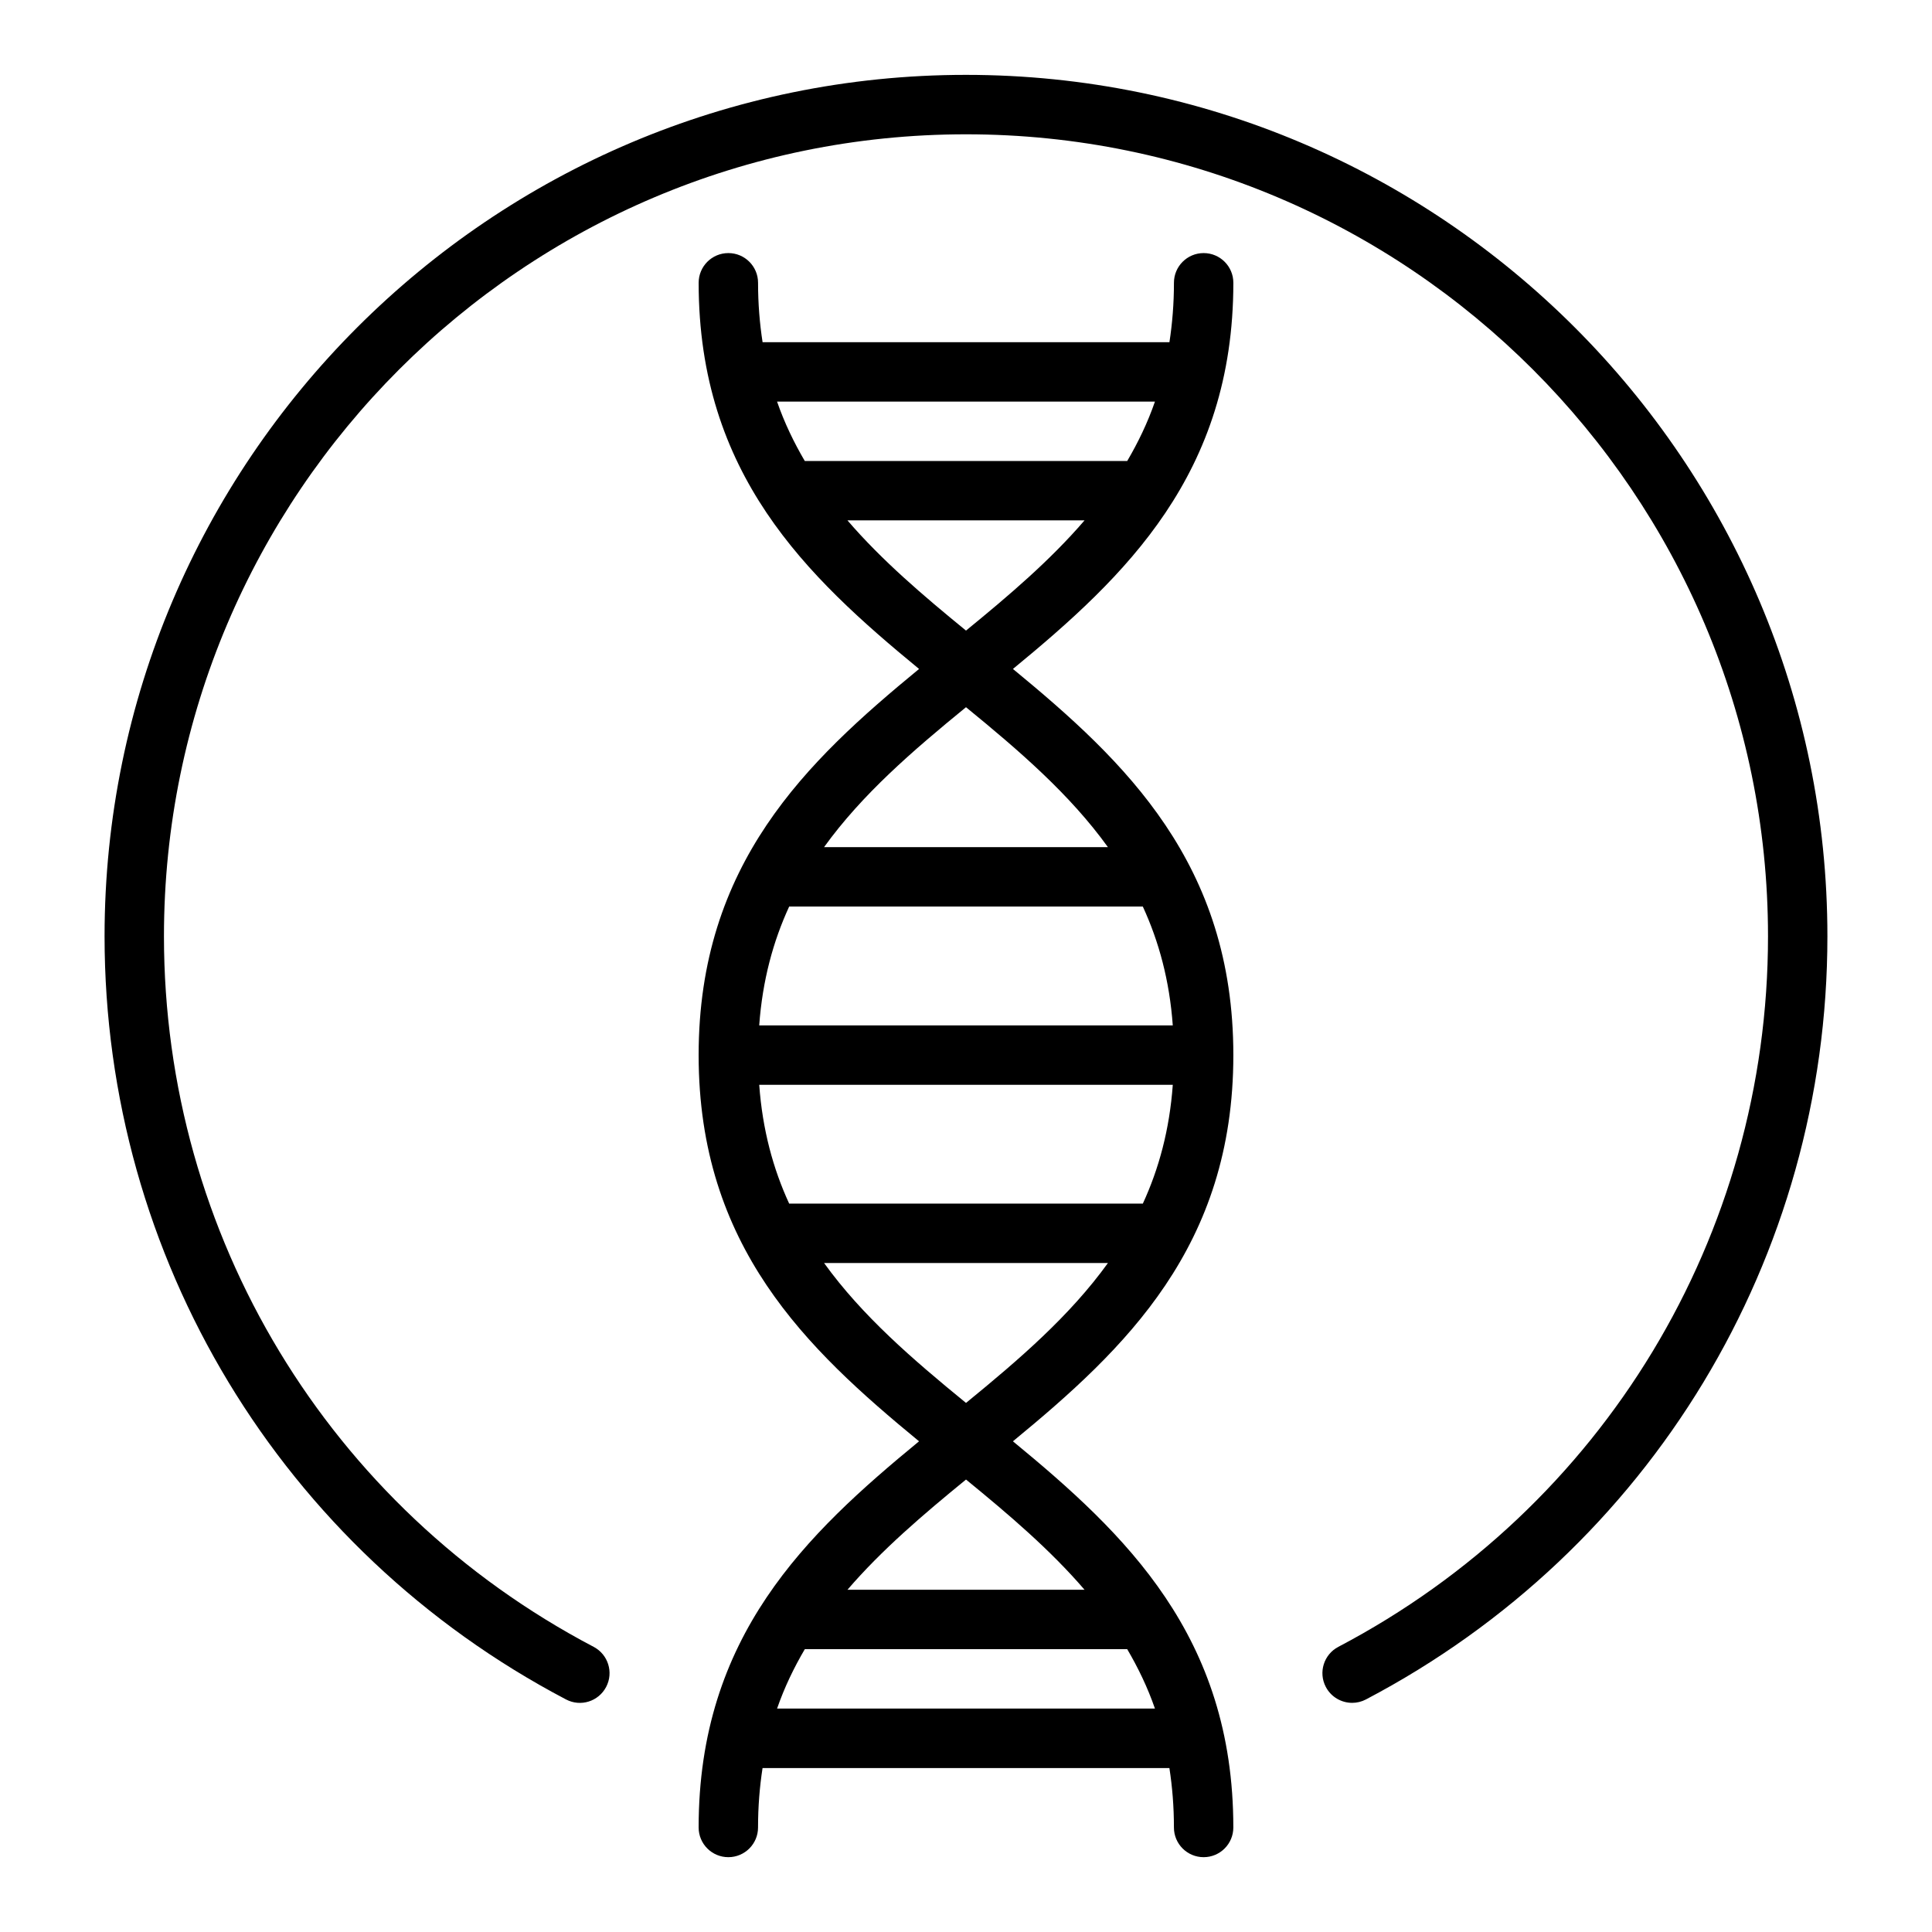
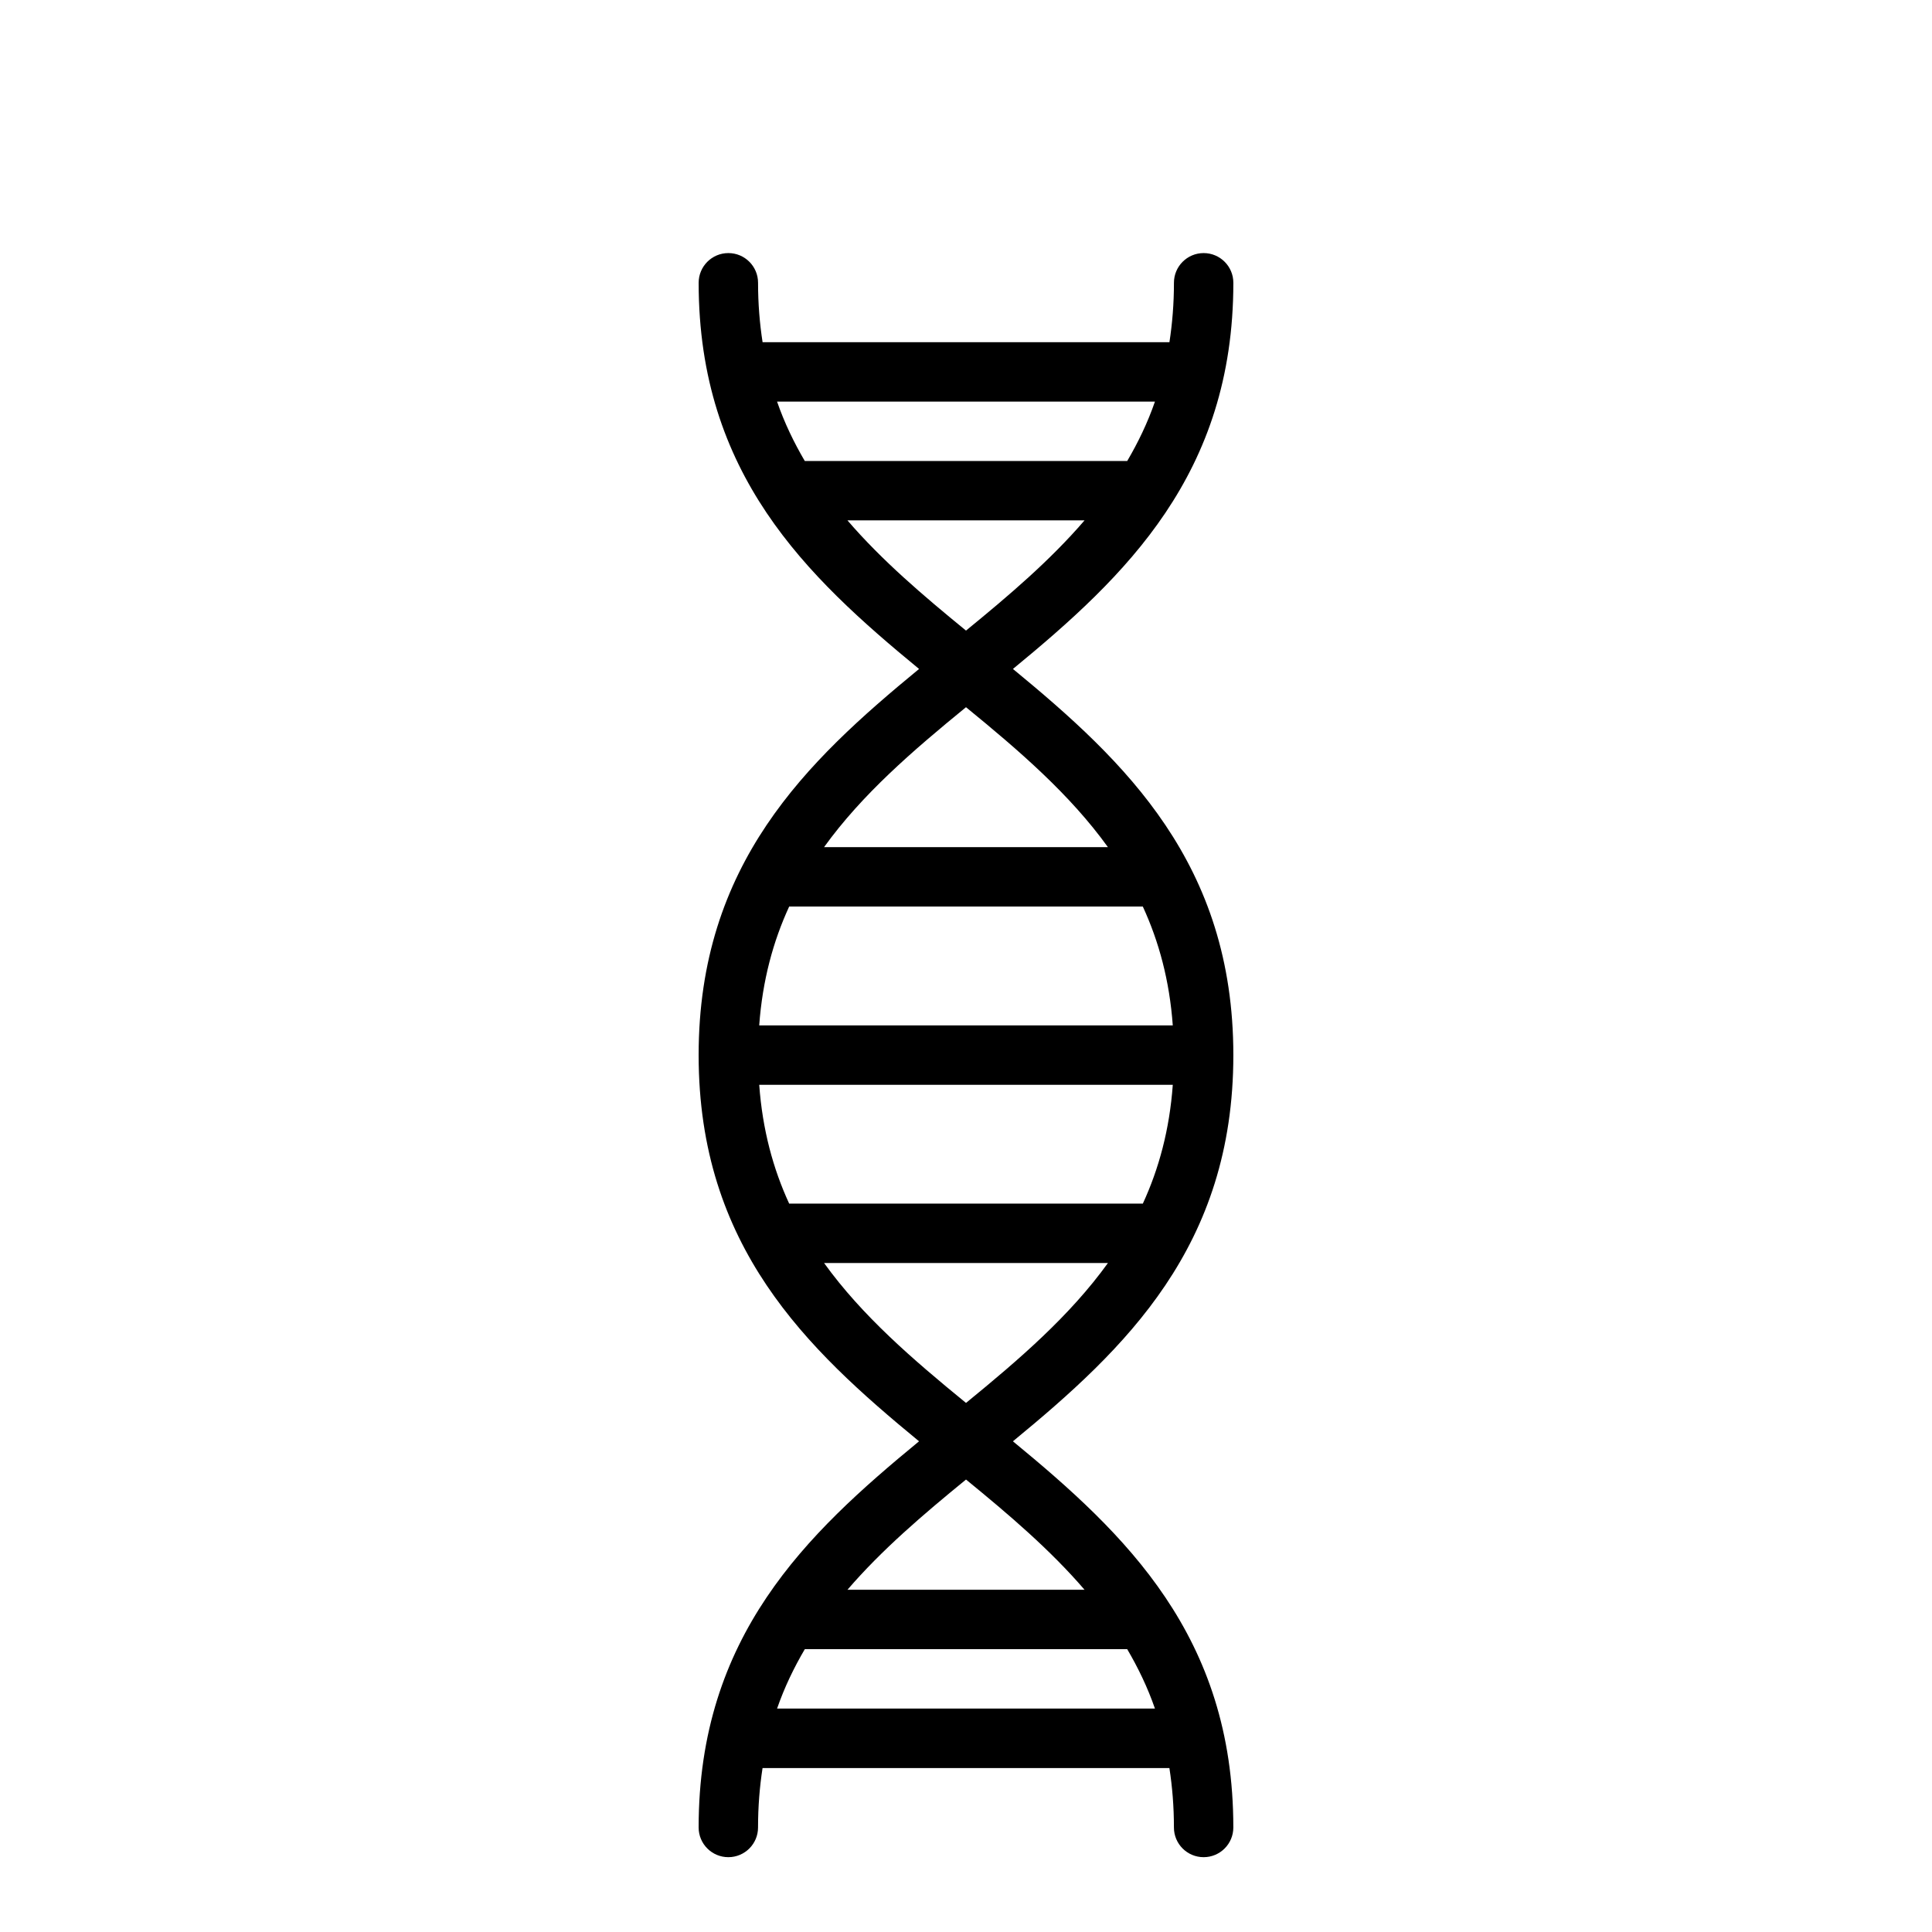
<svg xmlns="http://www.w3.org/2000/svg" fill="#000000" width="800px" height="800px" version="1.1" viewBox="144 144 512 512">
  <g>
    <path d="m470.85 218.94c0-4.348-3.519-7.871-7.871-7.871-4.352 0-7.871 3.523-7.871 7.871 0 5.57-0.434 10.789-1.195 15.742h-107.82c-0.766-4.953-1.199-10.172-1.199-15.742 0-4.348-3.519-7.871-7.871-7.871-4.352 0-7.871 3.523-7.871 7.871 0 50.691 28.543 77.773 58.41 102.34-29.867 24.566-58.414 51.645-58.414 102.34 0 50.691 28.543 77.773 58.41 102.34-29.863 24.566-58.41 51.645-58.41 102.34 0 4.348 3.519 7.871 7.871 7.871 4.352 0 7.871-3.523 7.871-7.871 0-5.57 0.434-10.789 1.195-15.742h107.82c0.766 4.953 1.199 10.168 1.199 15.742 0 4.348 3.519 7.871 7.871 7.871 4.352 0 7.871-3.523 7.871-7.871 0-50.691-28.543-77.773-58.41-102.34 29.867-24.566 58.414-51.648 58.414-102.34 0-50.691-28.543-77.773-58.41-102.34 29.863-24.562 58.41-51.645 58.41-102.34zm-20.777 31.488c-1.949 5.633-4.465 10.824-7.348 15.742l-85.445 0.004c-2.883-4.918-5.398-10.113-7.348-15.742zm4.727 165.31h-109.6c0.863-11.918 3.684-22.254 7.938-31.488h93.723c4.254 9.238 7.074 19.57 7.938 31.488zm-7.938 47.234h-93.723c-4.254-9.234-7.074-19.57-7.938-31.488h109.6c-0.863 11.914-3.684 22.25-7.938 31.488zm-96.93 133.82c1.949-5.633 4.465-10.824 7.348-15.742h85.445c2.883 4.918 5.398 10.113 7.348 15.742zm81.484-31.488h-62.832c9.098-10.586 20.023-19.902 31.418-29.211 11.391 9.309 22.32 18.625 31.414 29.211zm-31.414-49.516c-14.129-11.539-27.543-23.094-37.613-37.078h75.227c-10.074 13.984-23.488 25.539-37.613 37.078zm37.609-147.29h-75.227c10.074-13.984 23.488-25.543 37.617-37.082 14.125 11.539 27.539 23.098 37.609 37.082zm-37.609-57.387c-11.395-9.305-22.32-18.621-31.418-29.207h62.832c-9.094 10.586-20.023 19.902-31.414 29.207z" />
-     <path d="m400 163.84c-125.88 0-228.29 102.41-228.29 228.29 0 85.137 46.863 162.63 122.29 202.24 3.859 2.039 8.602 0.547 10.633-3.309 2.023-3.848 0.539-8.605-3.312-10.629-70.234-36.883-113.87-109.04-113.87-188.3 0-117.2 95.348-212.54 212.55-212.54 117.2 0 212.54 95.348 212.54 212.54 0 79.266-43.633 151.42-113.87 188.3-3.852 2.023-5.336 6.781-3.312 10.629 1.414 2.684 4.144 4.211 6.981 4.211 1.23 0 2.484-0.289 3.652-0.902 75.43-39.605 122.29-117.1 122.29-202.24 0-125.88-102.41-228.29-228.29-228.29z" />
  </g>
</svg>